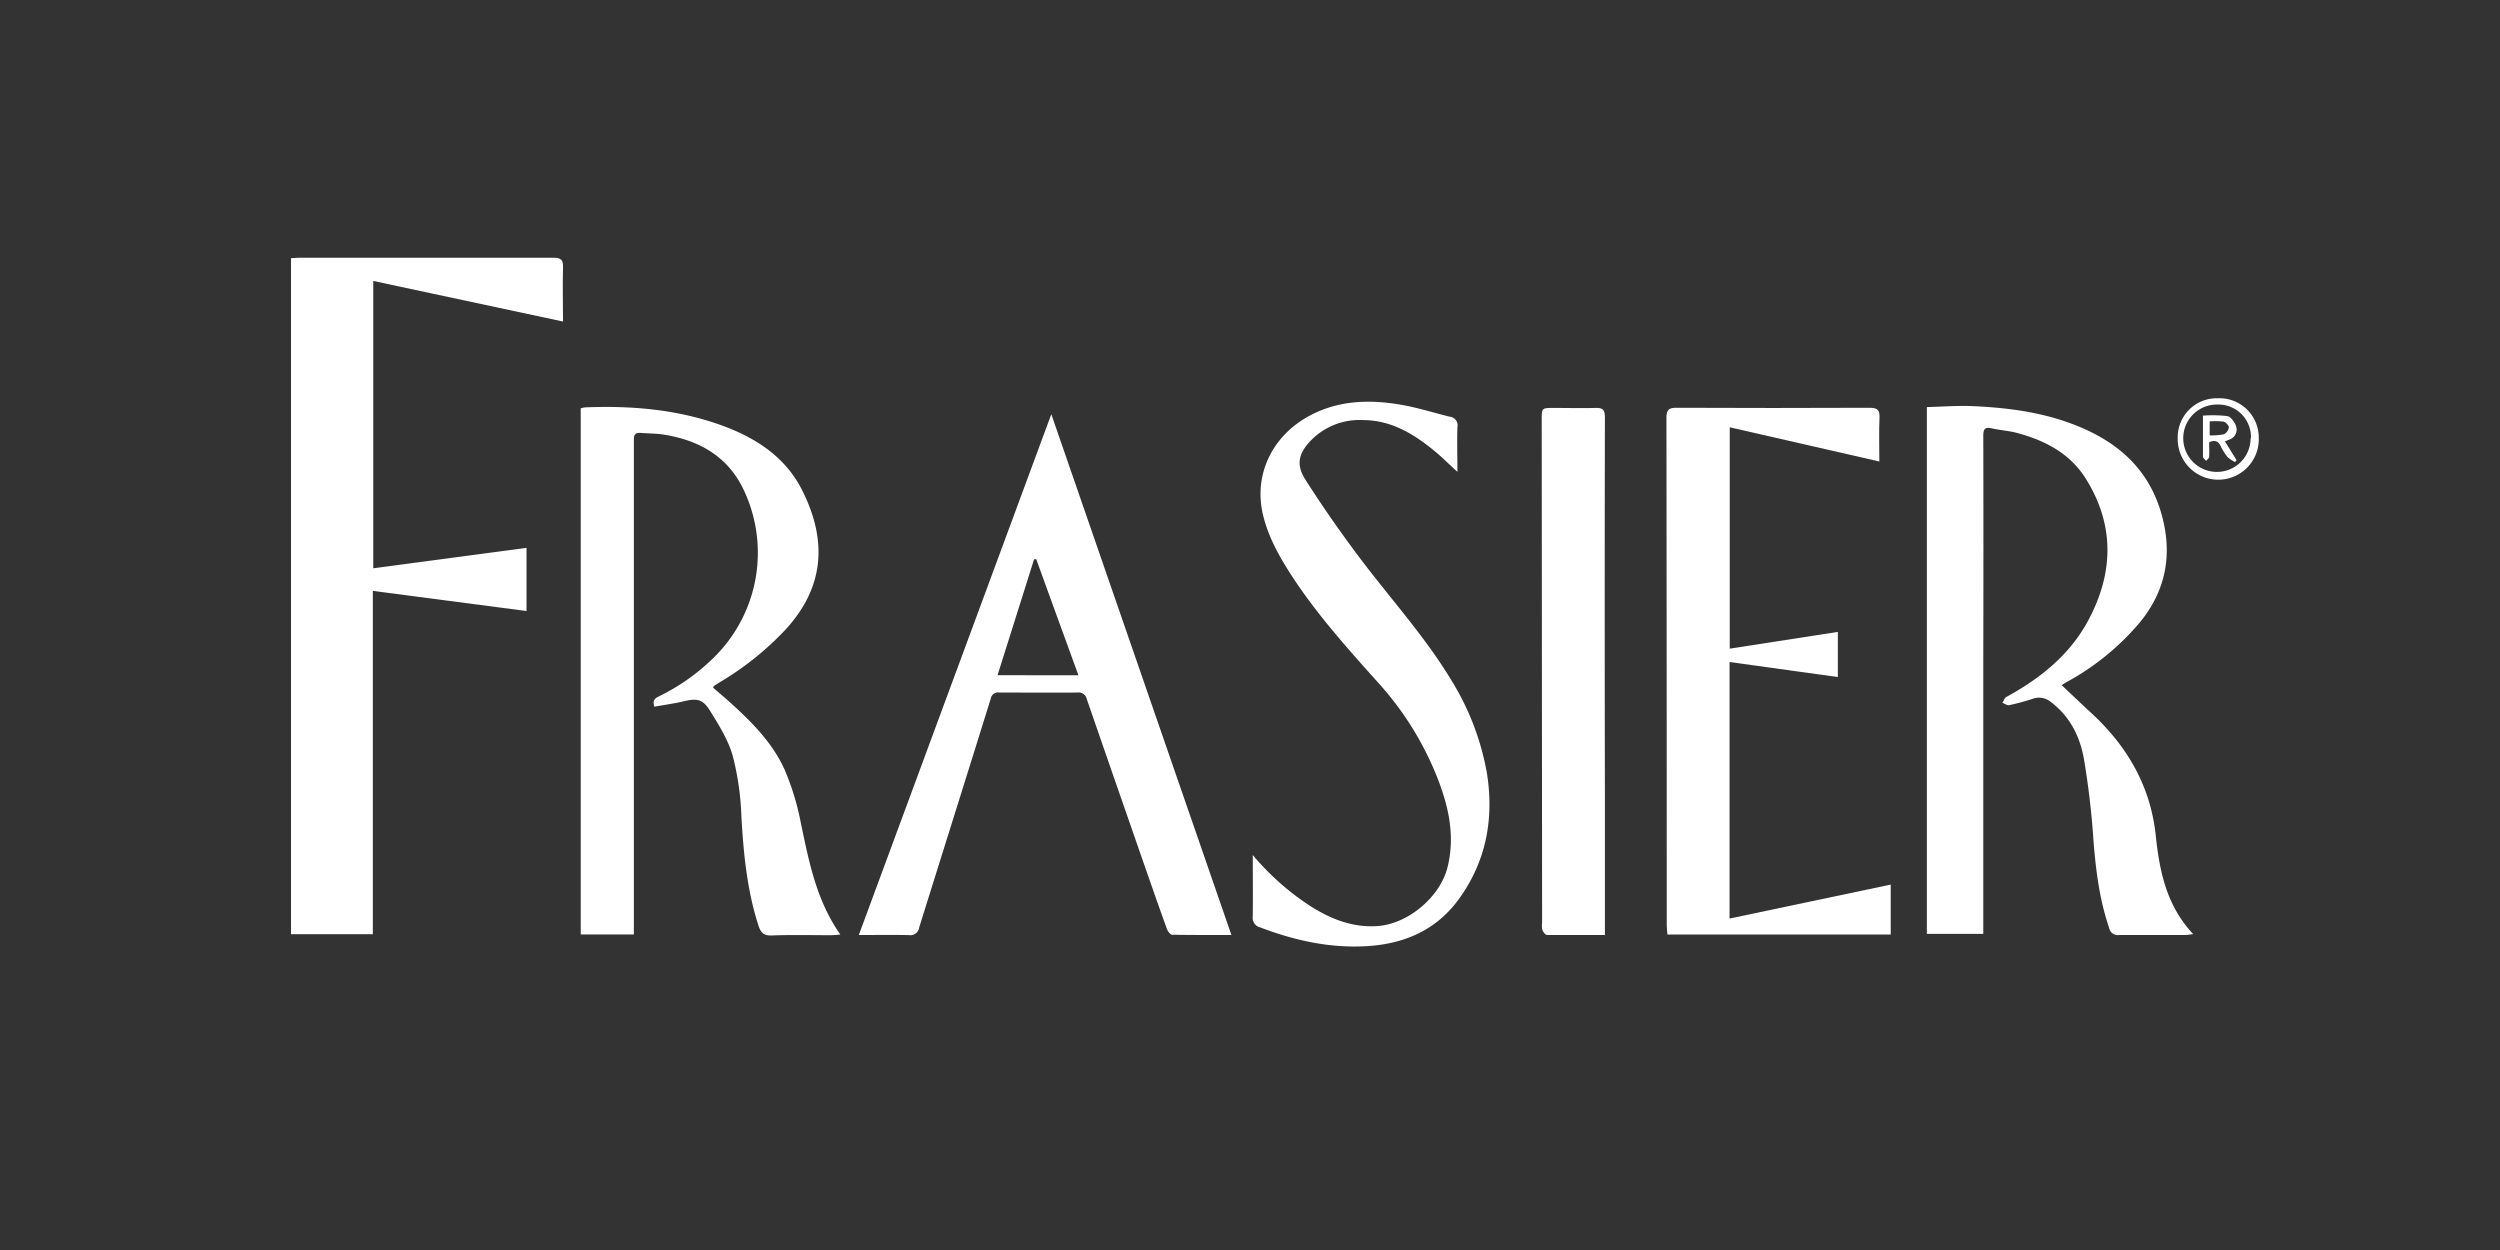
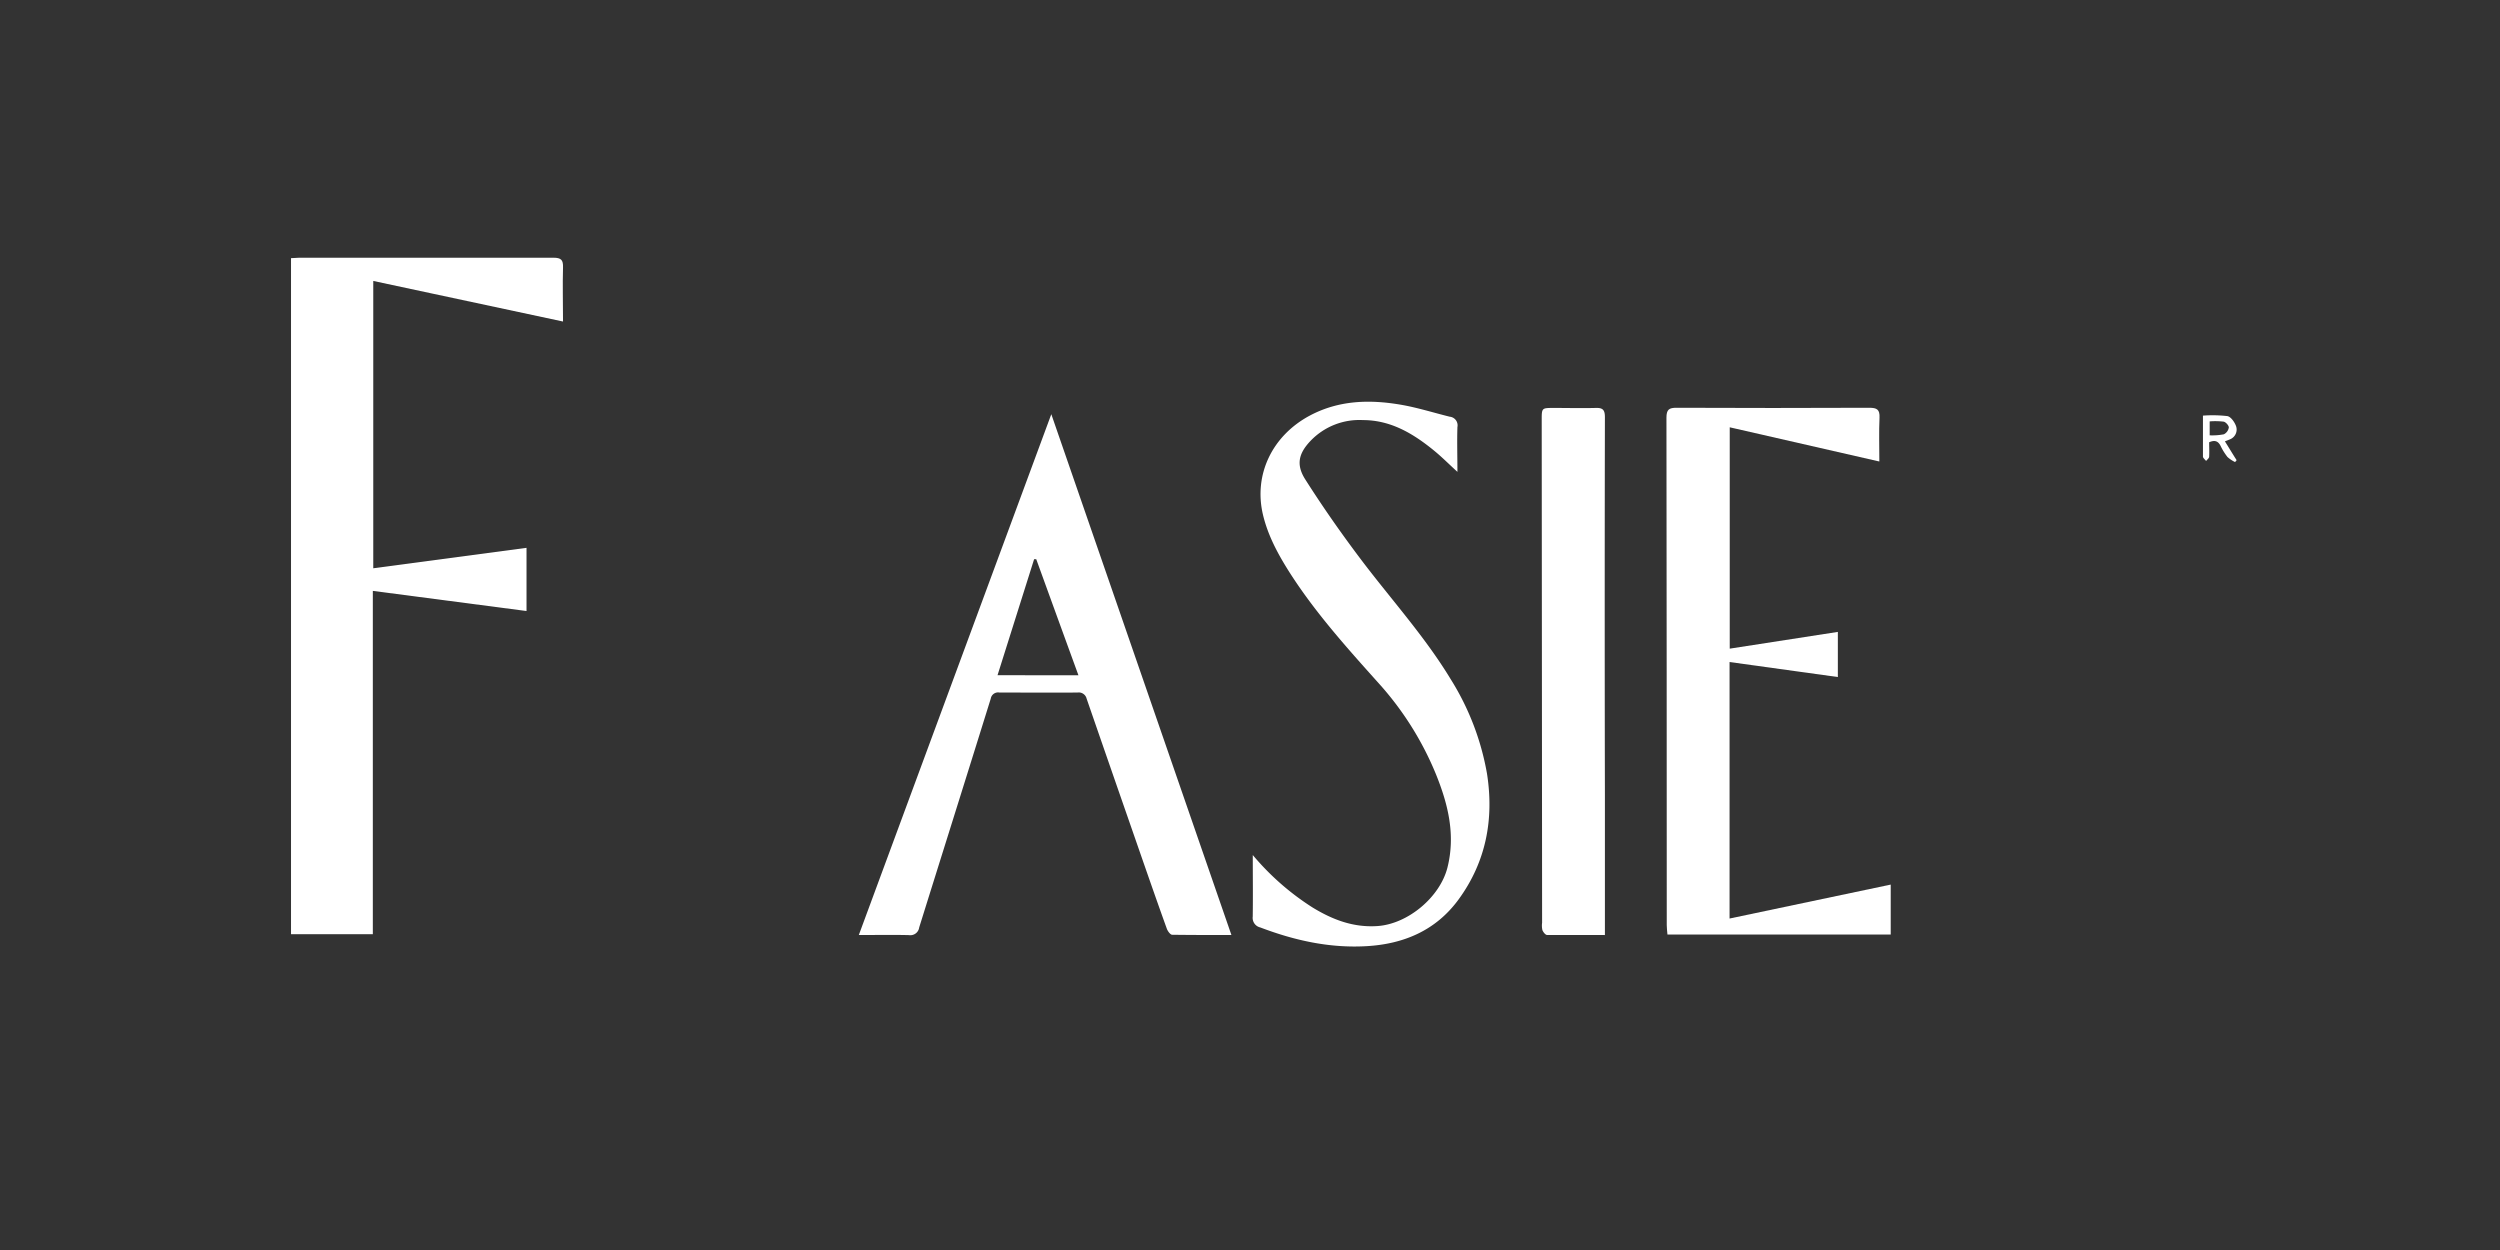
<svg xmlns="http://www.w3.org/2000/svg" id="OTHER_CHANNELS" data-name="OTHER CHANNELS" viewBox="0 0 576 288">
  <rect x="0" y="0" width="576" height="288" fill="#333333" stroke="none" />
  <defs>
    <style>.cls-1{fill:#fff;fill-rule:evenodd;}</style>
  </defs>
  <g id="FRASIER">
    <g id="FRASIER_-_White" data-name="FRASIER - White">
      <path class="cls-1" d="M512.62,101.69c1,1.59,1.84,3,2.7,4.34l-.36.43a7.23,7.23,0,0,1-1.75-1.17,13.71,13.71,0,0,1-1.59-2.56c-.56-1.1-1.33-1.41-2.63-.83,0,1.07.06,2.19,0,3.31,0,.36-.46.68-.71,1-.25-.34-.71-.68-.72-1,0-3.08,0-6.16,0-9.45a30,30,0,0,1,5.63.11c.81.16,1.67,1.39,2,2.32a2.41,2.41,0,0,1-1.33,3C513.48,101.36,513.13,101.48,512.62,101.69Zm-3.51-1.39a14,14,0,0,0,3.27-.24,2.1,2.1,0,0,0,1.14-1.58c0-.44-.69-1.23-1.19-1.33a16.25,16.25,0,0,0-3.22-.06Z" />
-       <path class="cls-1" d="M511,91.76a9.06,9.06,0,0,1,9.42,9,9.34,9.34,0,1,1-18.67.33A9,9,0,0,1,511,91.76Zm7.62,9.2A7.49,7.49,0,0,0,511,93.21a7.76,7.76,0,1,0,7.54,7.75Z" />
-       <path class="cls-1" d="M475,157.85c2.41,2.27,4.63,4.4,6.9,6.49,8.27,7.65,13.6,16.85,14.79,28.19.86,8.21,2.46,16.12,8.63,22.7-.93.1-1.4.19-1.86.19-5.06,0-10.11,0-15.17,0a2,2,0,0,1-2.33-1.59c-2.25-6.57-3.09-13.36-3.63-20.25a187.25,187.25,0,0,0-2.2-18.77c-.92-5.08-3.17-9.7-7.53-13a4.24,4.24,0,0,0-4.22-.82,51.32,51.32,0,0,1-5.47,1.48c-.45.1-1-.34-1.55-.53.29-.46.46-1.12.88-1.35,7.79-4.25,14.58-9.65,18.85-17.57,5.89-10.93,6.19-22-.52-32.73-3.66-5.87-9.51-8.87-16-10.58-1.82-.47-3.74-.58-5.57-1s-2.05.27-2.05,1.84q.06,25.31,0,50.62c0,20.47,0,64,0,64h-13V93.79c3.52-.08,7-.37,10.53-.22,7.45.33,14.85,1.23,21.93,3.73,10.63,3.76,18.67,10.17,21.72,21.58,2.41,9,.87,17.13-5,24.39a58.66,58.66,0,0,1-16.24,13.47C476.24,157.08,475.67,157.44,475,157.85Z" />
      <path class="cls-1" d="M433,106.33l-34.47-7.88v51l24.91-3.86v10.4l-24.95-3.46v59.1l37.13-7.82v11.51H384.18c-.05-.69-.16-1.42-.16-2.15q0-58.47-.07-116.93c0-1.9.61-2.3,2.37-2.29q22.19.1,44.35,0c1.77,0,2.46.39,2.37,2.29C432.89,99.46,433,102.74,433,106.33Z" />
      <path class="cls-1" d="M369.72,215.42c-4.58,0-8.92,0-13.27,0-.38,0-.9-.66-1.08-1.12a4.75,4.75,0,0,1-.07-1.69l-.09-115.82c0-2.8,0-2.8,2.76-2.8,3.23,0,6.45.08,9.67,0,1.66-.06,2.13.46,2.13,2.14q-.09,43.5,0,87v32.37Z" />
      <path class="cls-1" d="M288.64,197a59.86,59.86,0,0,0,13.75,12.07c4.59,2.81,9.43,4.68,15,4.29,7-.48,14.4-6.67,16.11-13.51,1.89-7.57.11-14.66-2.7-21.57a71.94,71.94,0,0,0-13.16-20.87c-7.29-8.13-14.6-16.26-20.51-25.5-2.65-4.17-5-8.49-6.15-13.35-2.17-9.26,2.16-18.21,10.84-22.83,6.64-3.52,13.69-3.71,20.83-2.5,3.84.65,7.58,1.84,11.37,2.78a2,2,0,0,1,1.77,2.39c-.11,3.32,0,6.64,0,10.32-2-1.83-3.64-3.48-5.42-4.93-4.77-3.89-9.93-7-16.35-7a15.55,15.55,0,0,0-12,4.71c-2.81,2.92-3.46,5.51-1.31,8.92,3.91,6.16,8.11,12.17,12.49,18,7,9.33,14.93,18,21,28a60.58,60.58,0,0,1,8.39,21.75c1.67,10.53-.19,20.4-6.56,29.1-5.21,7.11-12.63,10.25-21.24,10.73-8.46.48-16.55-1.32-24.43-4.32a2.25,2.25,0,0,1-1.73-2.48C288.7,206.64,288.64,202.09,288.64,197Z" />
      <path class="cls-1" d="M197.87,215.43c14.82-40.12,29.52-79.88,44.35-120l41.5,120c-4.72,0-9.18,0-13.64-.06-.43,0-1-.79-1.22-1.33-3-8.32-5.86-16.65-8.77-25q-4.87-14-9.73-28.06a1.86,1.86,0,0,0-2.09-1.42c-6,.05-12,0-18,0a1.71,1.71,0,0,0-2,1.41c-5.47,17.58-11,35.14-16.49,52.72a2.06,2.06,0,0,1-2.37,1.76C205.67,215.36,202,215.43,197.87,215.43Zm50.6-59.85c-3.31-9.08-6.52-17.91-9.72-26.74h-.49l-8.43,26.73Z" />
-       <path class="cls-1" d="M150.77,162.82c-.54-1.49.18-1.95,1.11-2.41a47.78,47.78,0,0,0,13-9.33,33.8,33.8,0,0,0,6.22-38.72c-3.69-7.37-10.19-10.93-18.08-12.21-1.79-.29-3.64-.26-5.46-.41-1.18-.09-1.54.46-1.52,1.57,0,2.59,0,5.18,0,7.77q0,51.74,0,103.48v2.74H133.8V94.08a5.92,5.92,0,0,1,1-.22c10.48-.42,20.81.42,30.78,3.9,8.08,2.83,15.19,7.22,19.18,15.08,5.81,11.46,5.37,22.36-3.89,32.34A68.79,68.79,0,0,1,166.15,157c-.58.35-1.16.73-1.74,1.1,0,0,0,.12-.09.37,1.25,1.08,2.59,2.19,3.88,3.36,5,4.51,9.77,9.29,12.56,15.47a59,59,0,0,1,3.74,12.25c1.88,8.91,3.55,17.84,9.12,25.78-1,.07-1.58.14-2.17.14-4.55,0-9.1-.11-13.64.06-1.94.07-2.56-.72-3.1-2.39-2.6-8.14-3.41-16.51-3.89-25a64.2,64.2,0,0,0-2-14c-1.05-3.68-3.2-7.11-5.25-10.41-1.69-2.73-3.08-2.88-6.17-2.12C155.18,162.12,153,162.42,150.77,162.82Z" />
      <path class="cls-1" d="M121.31,126.22v14.56L85.9,136.14v79.1H67.05V59.48c.67,0,1.28-.1,1.89-.1,19.53,0,39.06,0,58.58,0,1.79,0,2.25.53,2.2,2.24-.12,4,0,8.07,0,12.46L86,64.73v66.2Z" />
    </g>
  </g>
</svg>